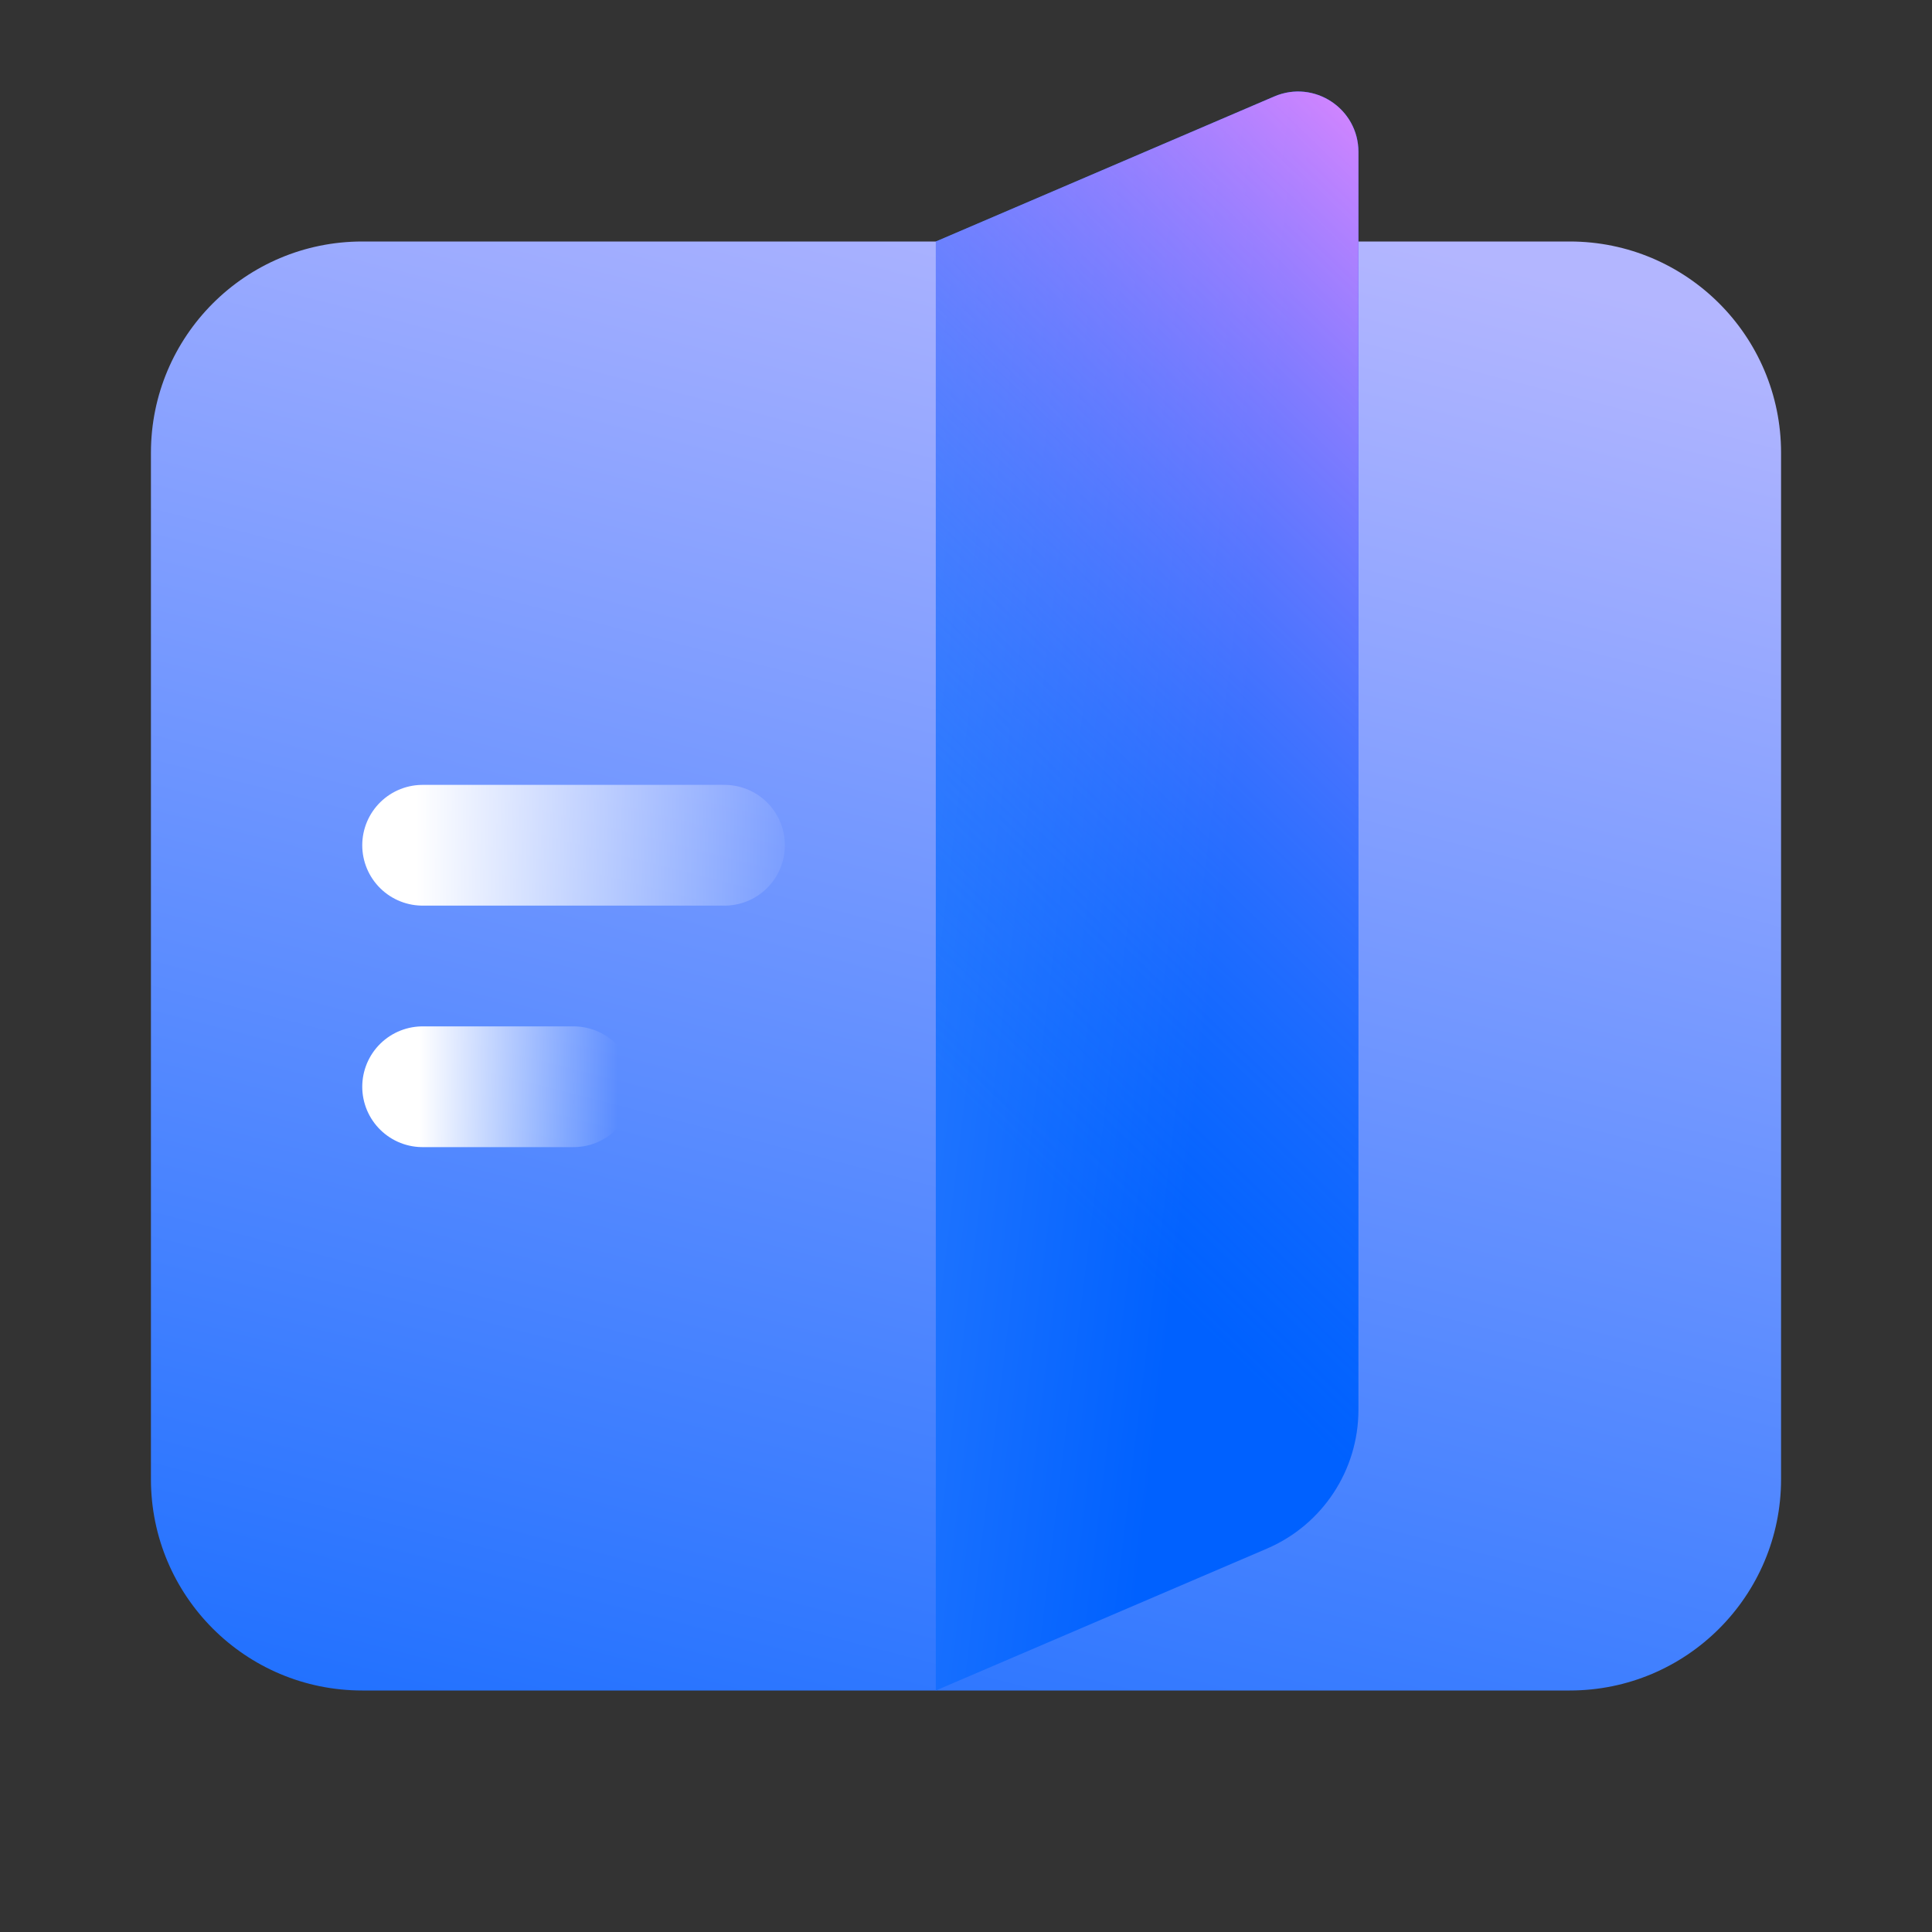
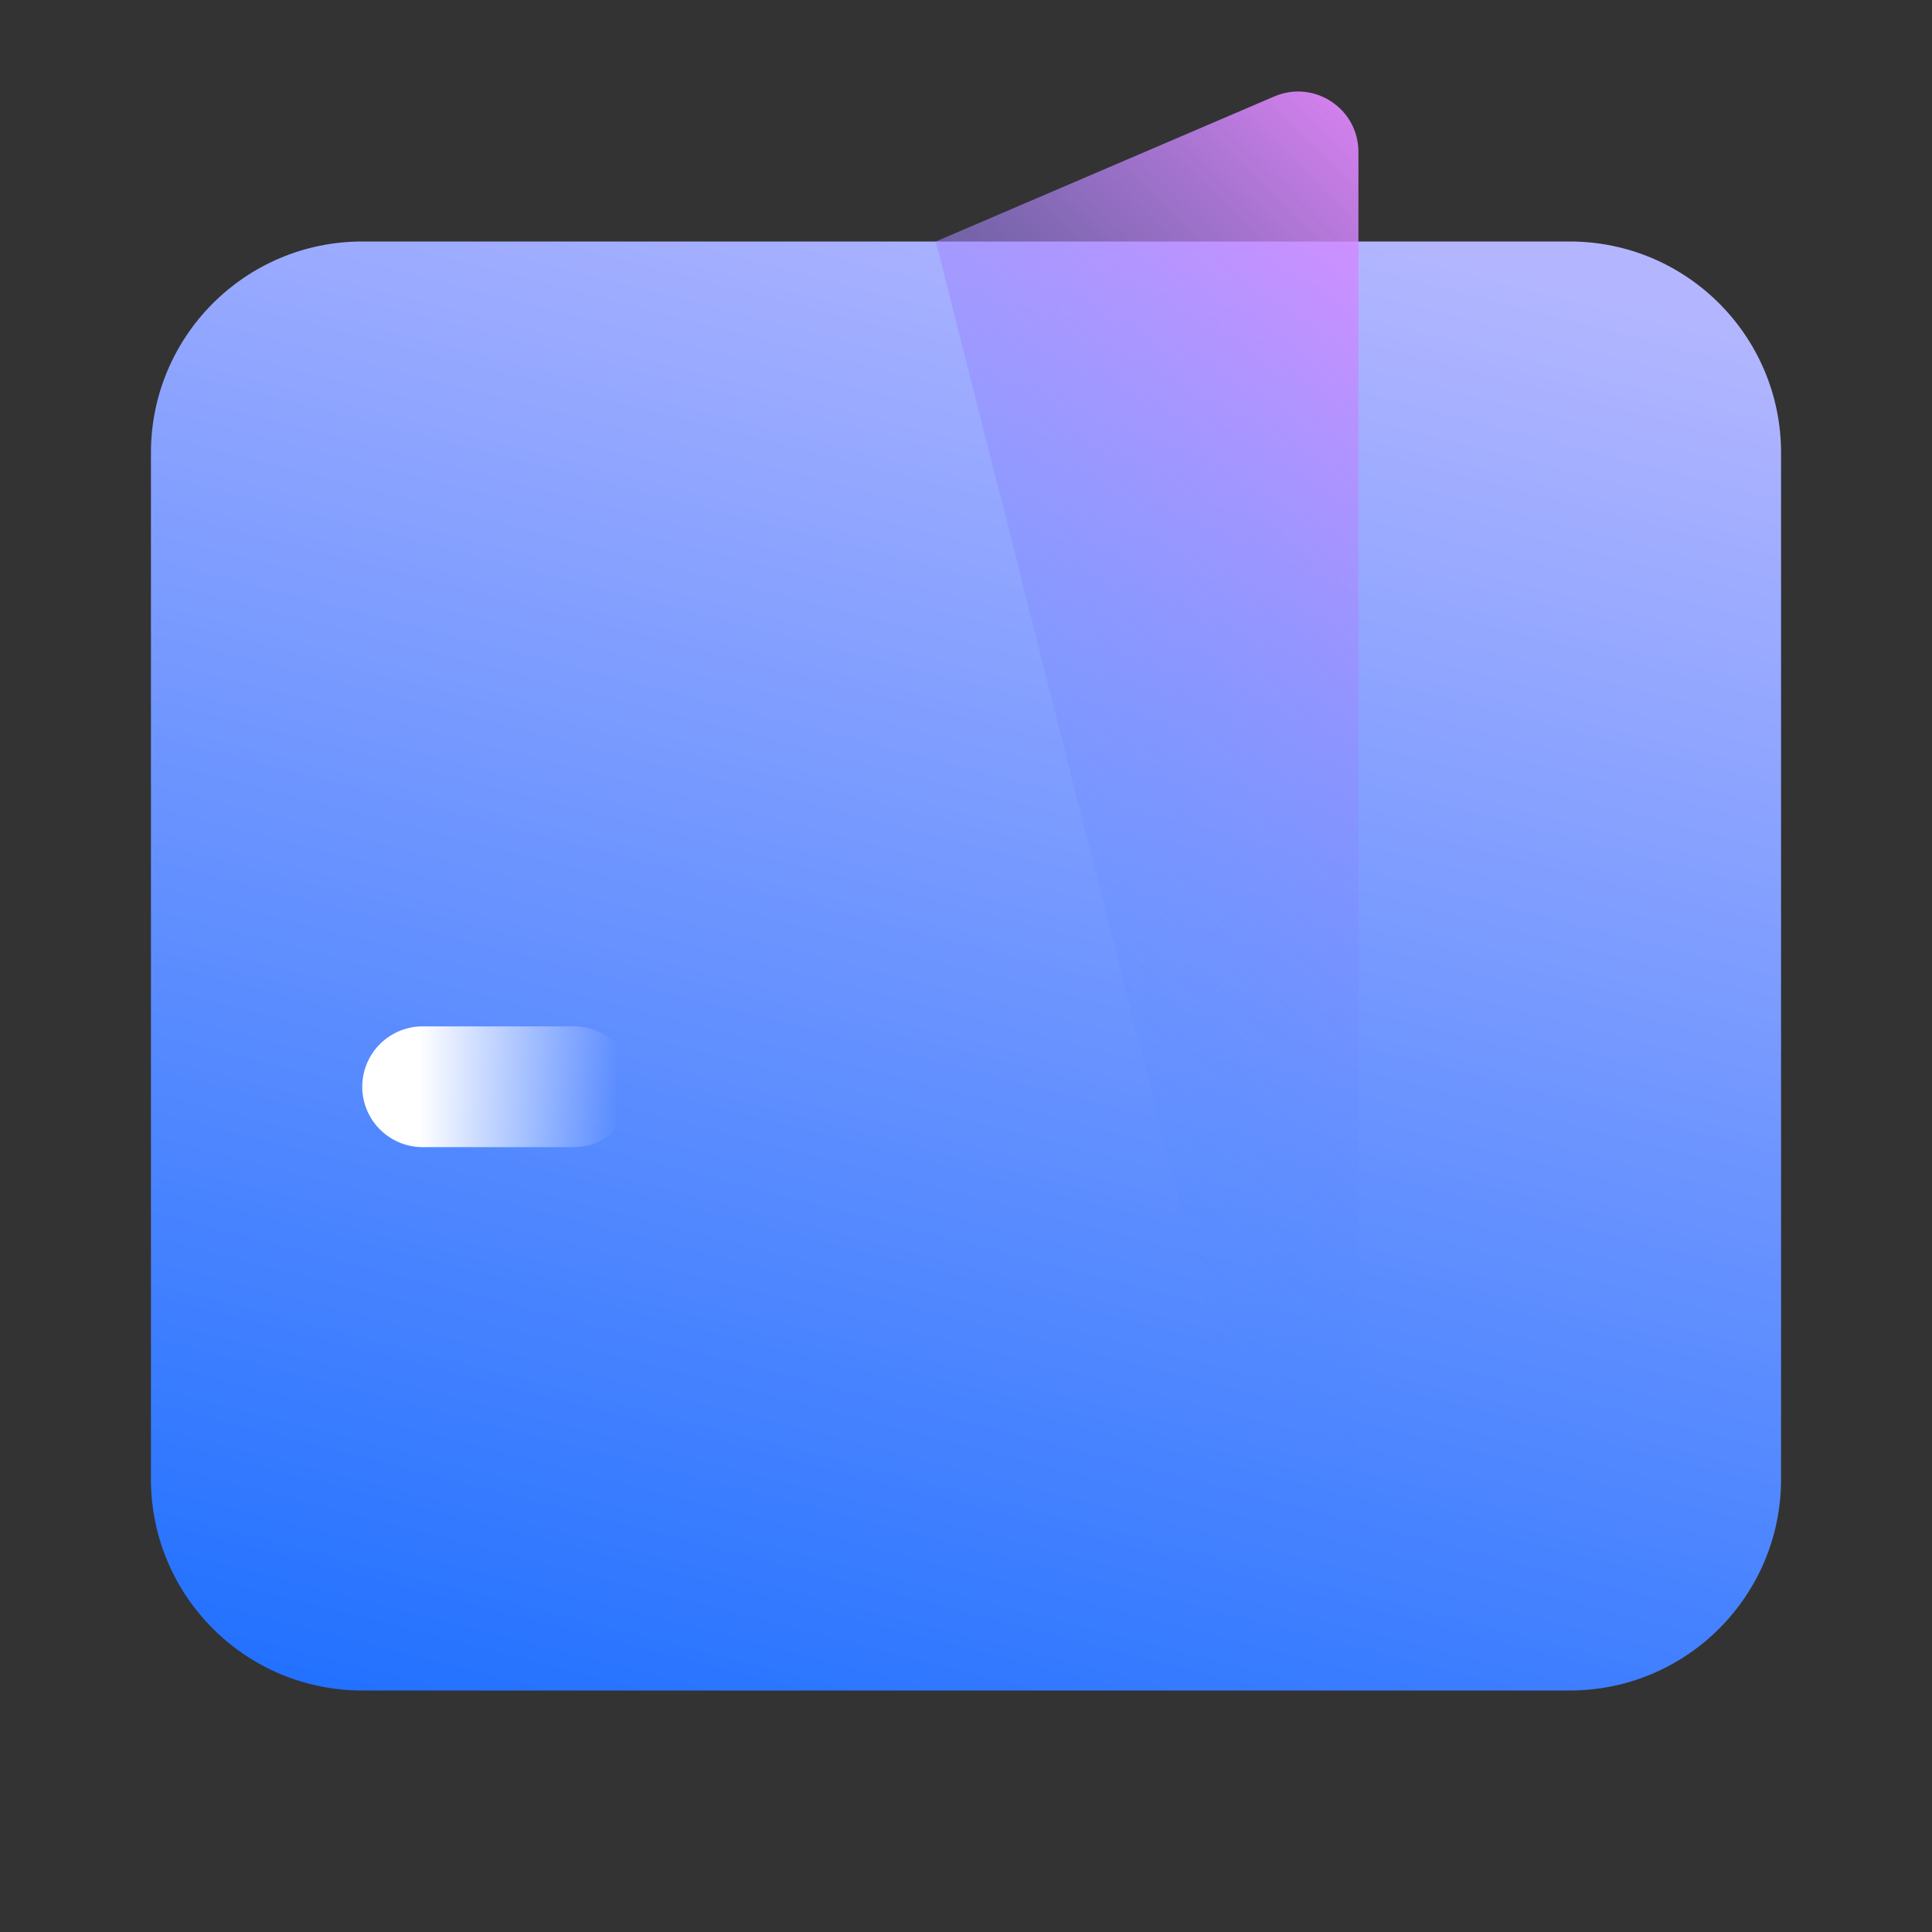
<svg xmlns="http://www.w3.org/2000/svg" width="64" height="64" viewBox="0 0 64 64" fill="none">
  <rect x="0" y="0" width="64" height="64" fill="#333333" stroke="none" />
  <g clip-path="url(#clip0_350_32688)">
    <path d="M52 8H12C8.134 8 5 11.134 5 15V49C5 52.866 8.134 56 12 56H52C55.866 56 59 52.866 59 49V15C59 11.134 55.866 8 52 8Z" fill="url(#paint0_linear_350_32688)" />
-     <path d="M42.212 3.195L31 8V56L41.97 51.299C43.808 50.511 45 48.703 45 46.703V5.033C45 3.597 43.532 2.629 42.212 3.195Z" fill="url(#paint1_linear_350_32688)" />
-     <path d="M42.212 3.195L31 8V56L41.97 51.299C43.808 50.511 45 48.703 45 46.703V5.033C45 3.597 43.532 2.629 42.212 3.195Z" fill="url(#paint2_linear_350_32688)" />
-     <path d="M14 28L24 28" stroke="url(#paint3_linear_350_32688)" stroke-width="4" stroke-linecap="round" />
+     <path d="M42.212 3.195L31 8L41.97 51.299C43.808 50.511 45 48.703 45 46.703V5.033C45 3.597 43.532 2.629 42.212 3.195Z" fill="url(#paint2_linear_350_32688)" />
    <path d="M14 36H19" stroke="url(#paint4_linear_350_32688)" stroke-width="4" stroke-linecap="round" />
  </g>
  <defs>
    <linearGradient id="paint0_linear_350_32688" x1="42" y1="77.5" x2="59.045" y2="11.174" gradientUnits="userSpaceOnUse">
      <stop stop-color="#0061FF" />
      <stop offset="1" stop-color="#B3B6FF" />
    </linearGradient>
    <linearGradient id="paint1_linear_350_32688" x1="45" y1="-7" x2="7.941" y2="-11.519" gradientUnits="userSpaceOnUse">
      <stop stop-color="#0061FF" />
      <stop offset="1" stop-color="#81B1FF" />
    </linearGradient>
    <linearGradient id="paint2_linear_350_32688" x1="45" y1="-0.5" x2="20.235" y2="25.05" gradientUnits="userSpaceOnUse">
      <stop stop-color="#F588FF" />
      <stop offset="1" stop-color="#3885FF" stop-opacity="0" />
    </linearGradient>
    <linearGradient id="paint3_linear_350_32688" x1="13.762" y1="44364" x2="26.931" y2="44364" gradientUnits="userSpaceOnUse">
      <stop stop-color="white" />
      <stop offset="1" stop-color="white" stop-opacity="0" />
    </linearGradient>
    <linearGradient id="paint4_linear_350_32688" x1="13.881" y1="44372" x2="20.465" y2="44372" gradientUnits="userSpaceOnUse">
      <stop stop-color="white" />
      <stop offset="1" stop-color="white" stop-opacity="0" />
    </linearGradient>
    <clipPath id="clip0_350_32688">
      <rect width="64" height="64" fill="white" />
    </clipPath>
  </defs>
</svg>